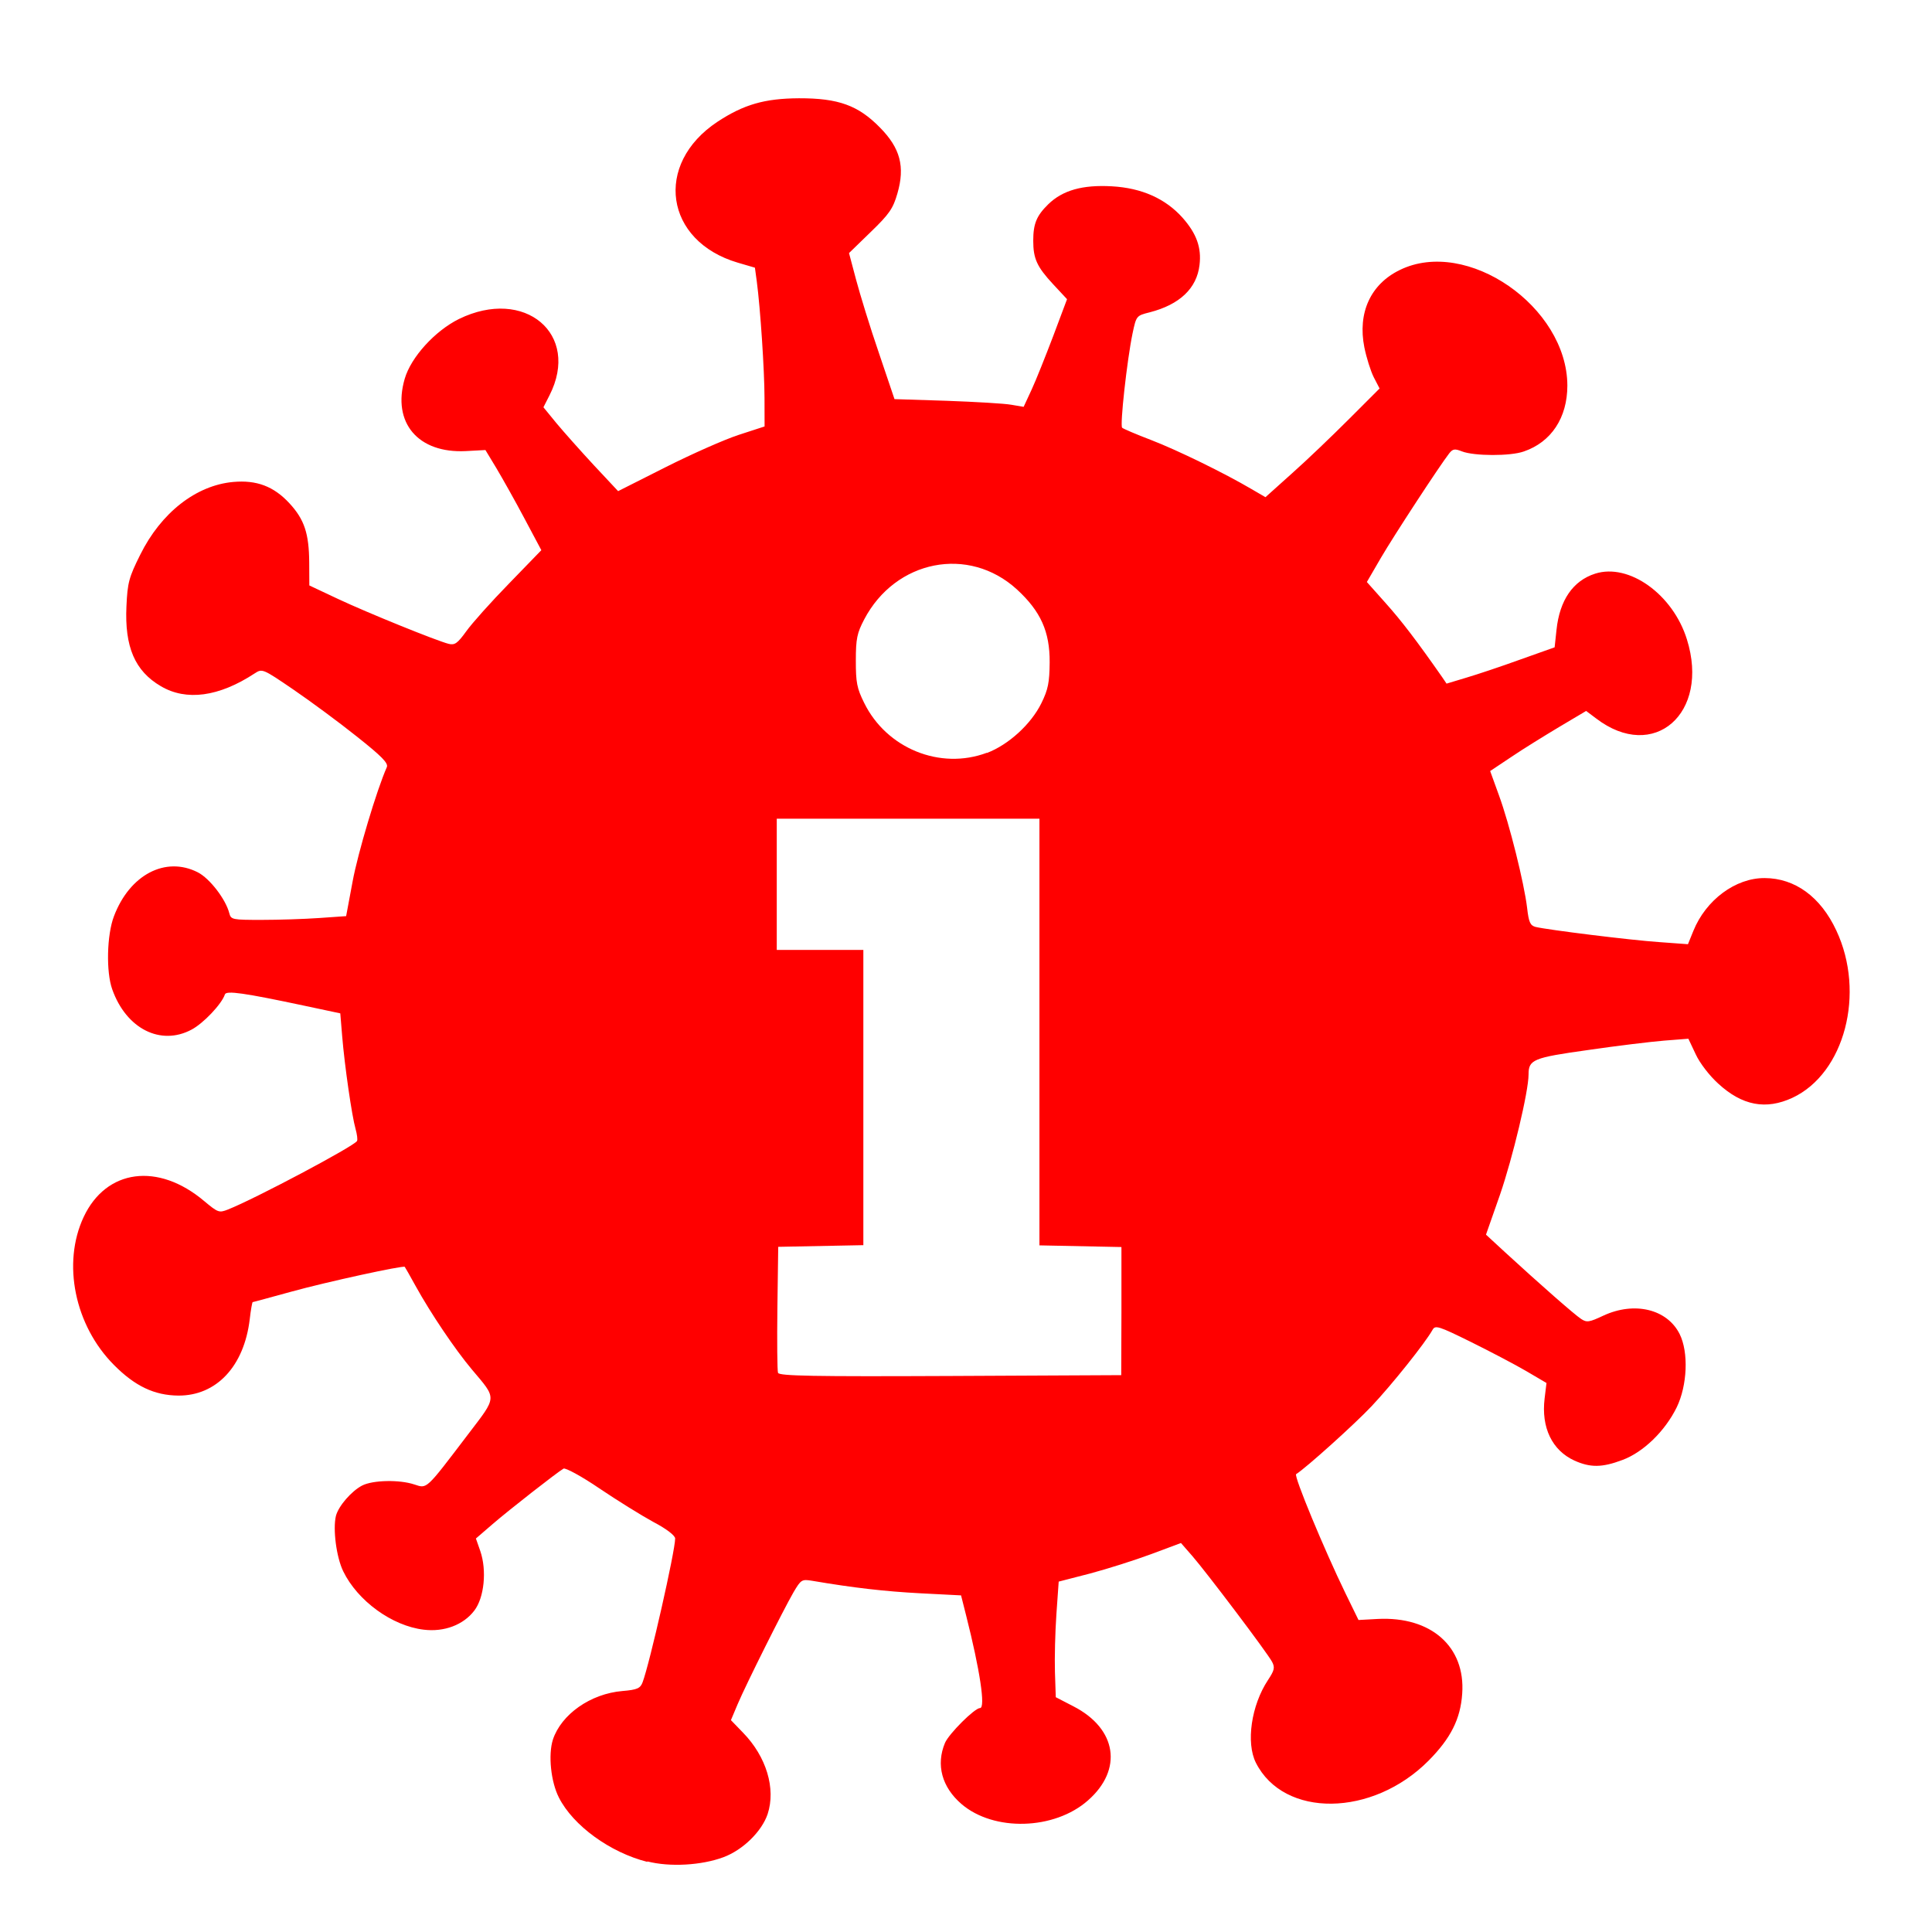
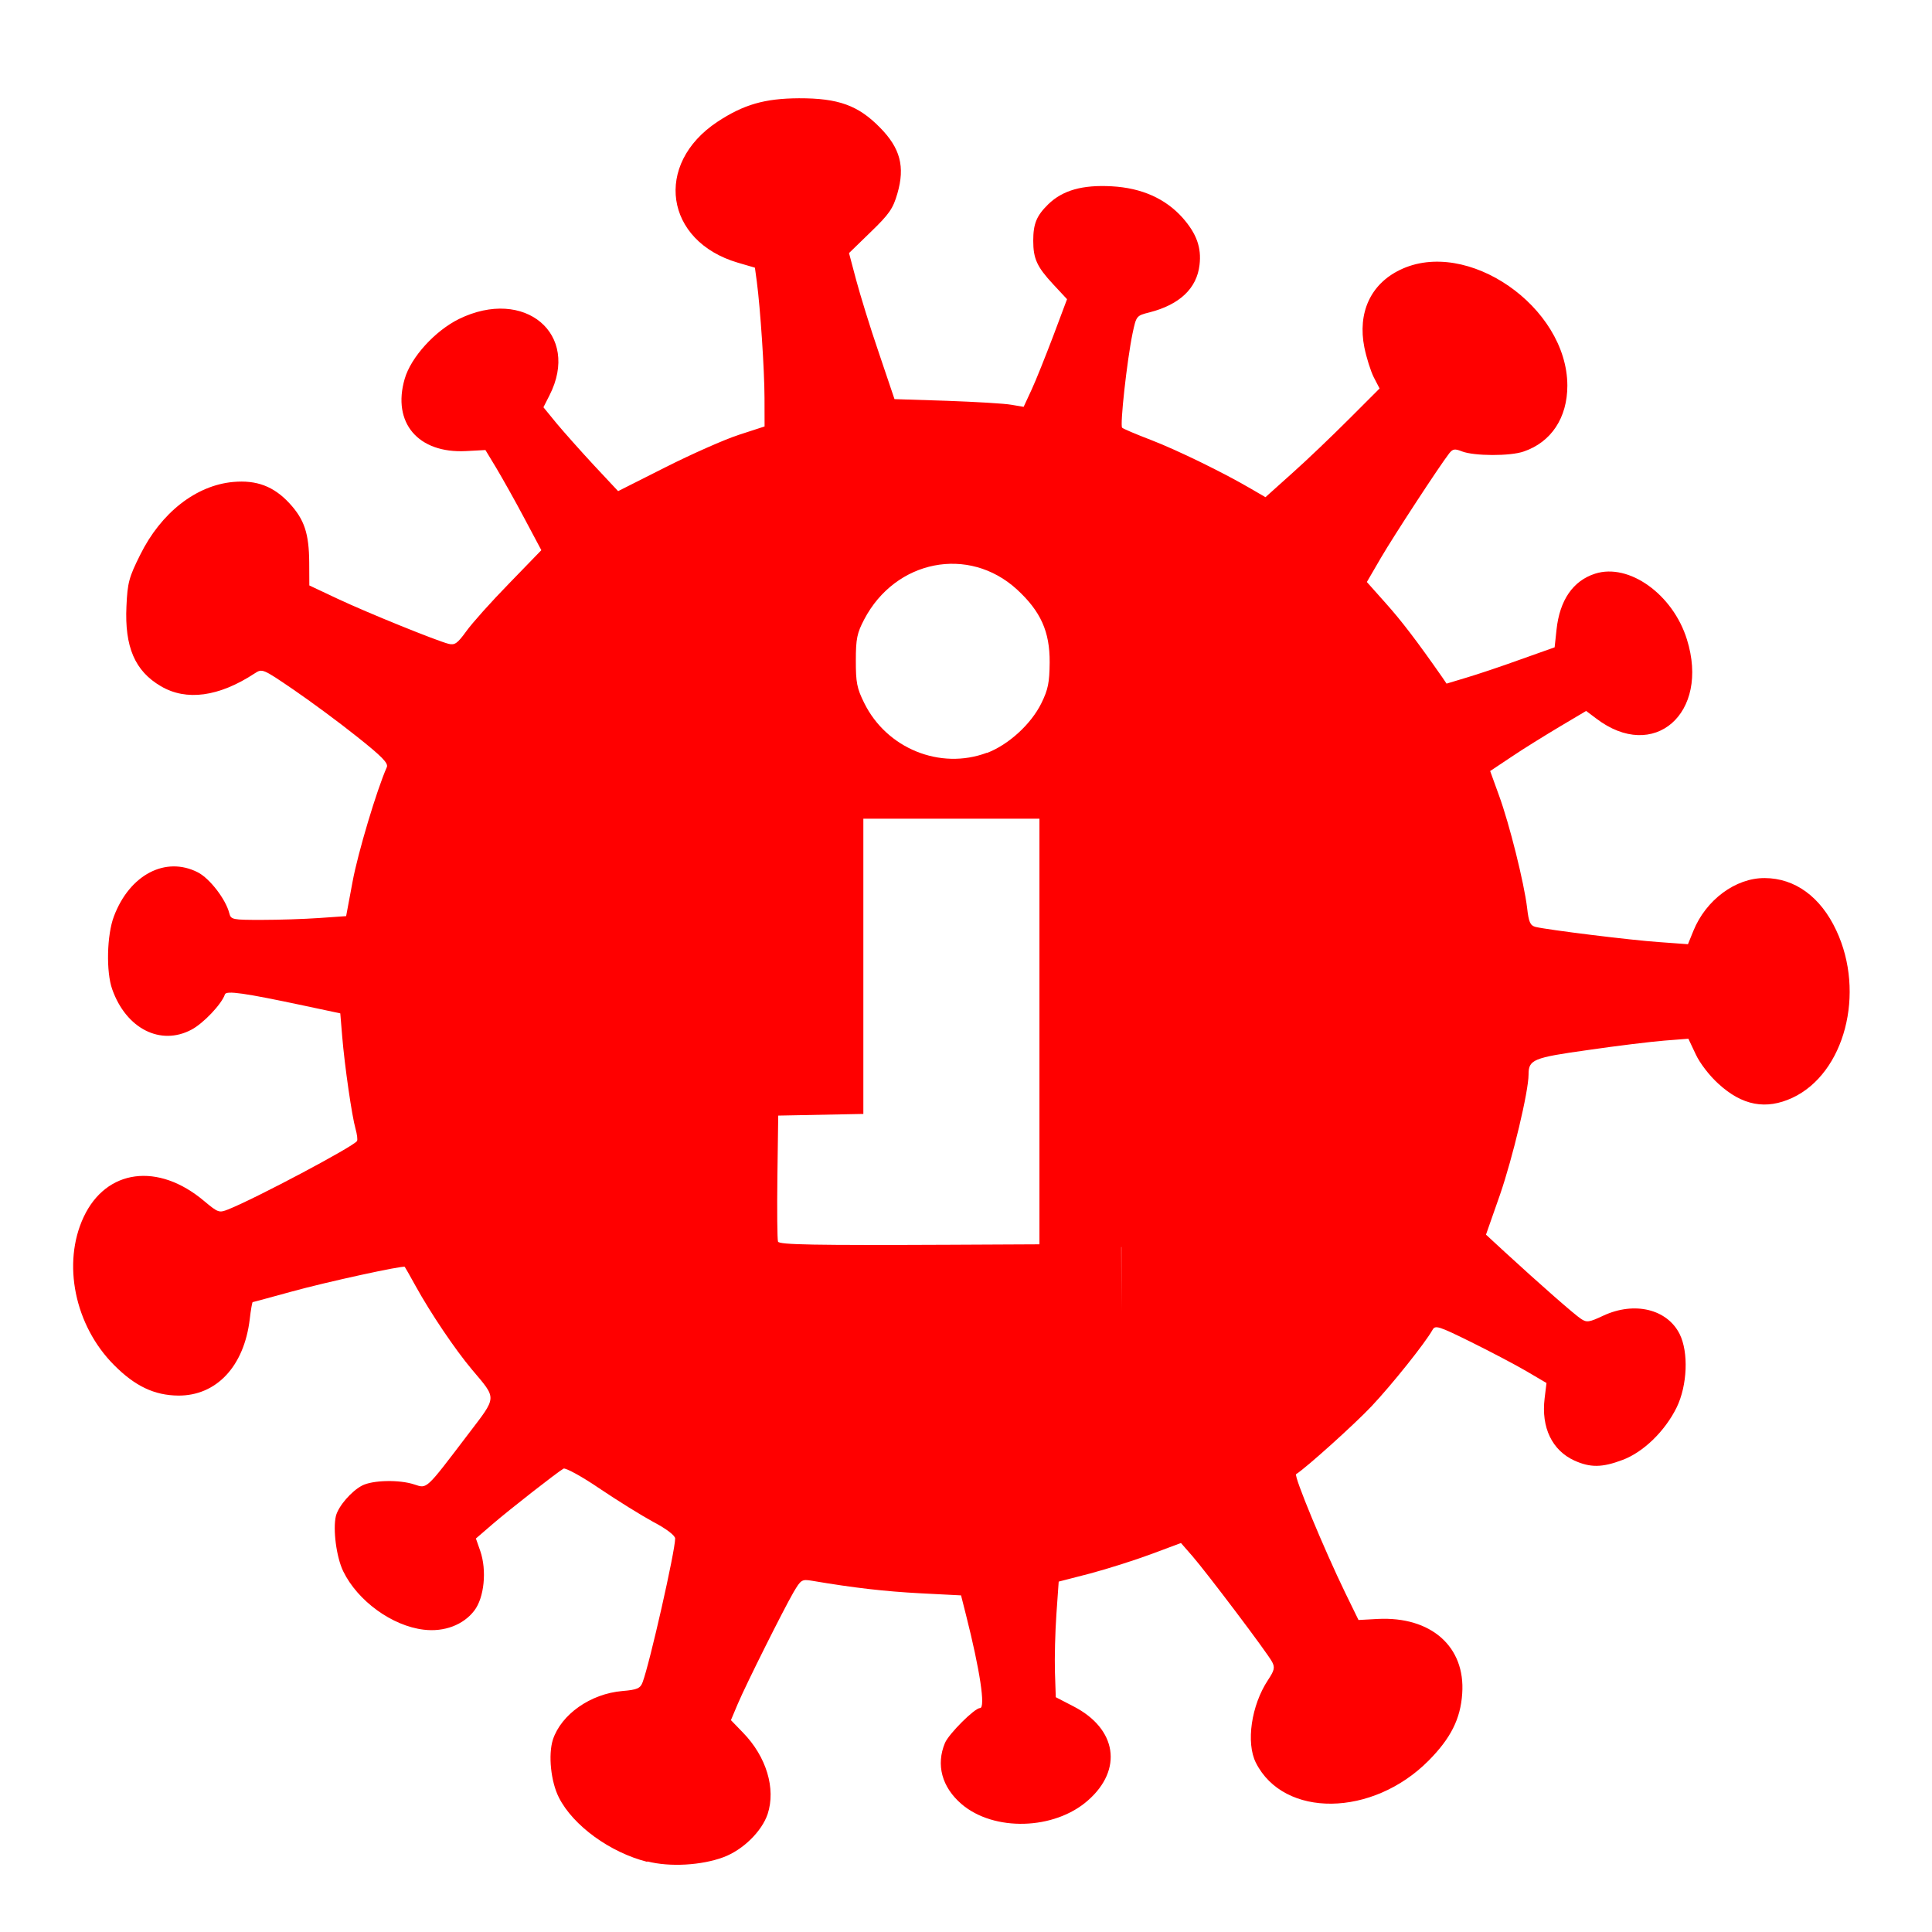
<svg xmlns="http://www.w3.org/2000/svg" width="35" height="35" version="1.1" viewBox="0 0 9.26 9.26">
-   <path d="m3.103 8.924c-0.179-0.045-0.356-0.174-0.424-0.308-0.039-0.076-0.052-0.206-0.029-0.278 0.04-0.121 0.18-0.22 0.333-0.233 0.072-0.006 0.086-0.013 0.097-0.042 0.034-0.09 0.156-0.629 0.156-0.689-5.23e-5 -0.014-0.041-0.046-0.104-0.079-0.057-0.031-0.173-0.103-0.259-0.161-0.085-0.058-0.163-0.1-0.172-0.095-0.031 0.018-0.26 0.197-0.34 0.266l-0.08 0.069 0.021 0.06c0.032 0.093 0.019 0.224-0.029 0.286-0.052 0.068-0.144 0.103-0.242 0.091-0.152-0.018-0.317-0.138-0.386-0.28-0.033-0.068-0.05-0.202-0.035-0.265 0.012-0.047 0.074-0.119 0.126-0.146 0.051-0.026 0.178-0.029 0.25-0.005 0.062 0.02 0.052 0.03 0.258-0.241 0.14-0.184 0.139-0.166 0.017-0.311-0.079-0.094-0.196-0.267-0.27-0.401-0.026-0.047-0.049-0.088-0.051-0.09-0.006-0.008-0.374 0.072-0.544 0.119-0.099 0.027-0.182 0.05-0.185 0.05-0.002 0-0.009 0.037-0.014 0.082-0.027 0.226-0.16 0.367-0.342 0.366-0.115-0.001-0.208-0.045-0.309-0.147-0.188-0.189-0.249-0.487-0.145-0.709 0.108-0.23 0.357-0.263 0.578-0.076 0.066 0.055 0.071 0.057 0.114 0.04 0.131-0.052 0.602-0.302 0.618-0.328 0.004-0.006 4.156e-4 -0.032-0.007-0.059-0.017-0.059-0.052-0.299-0.064-0.444l-0.009-0.109-0.174-0.037c-0.287-0.061-0.372-0.073-0.379-0.054-0.015 0.046-0.103 0.139-0.16 0.169-0.148 0.079-0.313-0.004-0.38-0.193-0.03-0.083-0.026-0.261 0.008-0.35 0.075-0.199 0.247-0.29 0.402-0.211 0.057 0.029 0.134 0.129 0.151 0.196 0.008 0.031 0.015 0.032 0.155 0.032 0.081 0 0.205-0.004 0.276-0.009l0.129-0.009 0.031-0.166c0.025-0.136 0.116-0.44 0.164-0.548 0.008-0.019-0.023-0.051-0.144-0.147-0.085-0.068-0.222-0.169-0.304-0.225-0.148-0.101-0.149-0.101-0.186-0.077-0.171 0.112-0.327 0.133-0.449 0.061-0.125-0.073-0.174-0.189-0.165-0.383 0.005-0.113 0.012-0.139 0.066-0.247 0.1-0.202 0.268-0.333 0.446-0.349 0.112-0.01 0.194 0.021 0.269 0.102 0.072 0.078 0.094 0.145 0.095 0.284l5.561e-4 0.11 0.138 0.065c0.143 0.067 0.471 0.2 0.53 0.215 0.029 0.007 0.042-0.002 0.084-0.06 0.027-0.038 0.119-0.141 0.205-0.229l0.155-0.16-0.082-0.154c-0.045-0.085-0.106-0.193-0.134-0.24l-0.052-0.086-0.093 0.005c-0.23 0.012-0.355-0.136-0.294-0.346 0.03-0.104 0.145-0.23 0.26-0.287 0.315-0.154 0.584 0.072 0.434 0.366l-0.029 0.057 0.063 0.077c0.035 0.042 0.116 0.133 0.179 0.201l0.116 0.124 0.228-0.115c0.125-0.063 0.283-0.133 0.351-0.155l0.123-0.04-3.34e-4 -0.137c-3.34e-4 -0.135-0.02-0.43-0.037-0.558l-0.009-0.066-0.082-0.024c-0.35-0.103-0.404-0.472-0.098-0.675 0.126-0.083 0.226-0.112 0.391-0.113 0.189-4.5184e-4 0.284 0.034 0.388 0.14 0.098 0.099 0.121 0.188 0.084 0.316-0.021 0.073-0.039 0.099-0.128 0.185l-0.104 0.101 0.034 0.128c0.019 0.071 0.067 0.228 0.109 0.35l0.075 0.222 0.25 0.008c0.138 0.005 0.277 0.013 0.31 0.019l0.059 0.01 0.038-0.082c0.021-0.045 0.067-0.161 0.104-0.258l0.066-0.176-0.067-0.072c-0.077-0.083-0.095-0.122-0.095-0.208 0-0.082 0.016-0.12 0.072-0.175 0.069-0.067 0.164-0.094 0.305-0.086 0.143 0.008 0.257 0.059 0.339 0.151 0.067 0.076 0.091 0.143 0.081 0.226-0.013 0.112-0.095 0.19-0.239 0.227-0.064 0.016-0.064 0.017-0.082 0.101-0.027 0.131-0.061 0.441-0.05 0.452 0.005 0.005 0.068 0.032 0.139 0.059 0.127 0.049 0.35 0.158 0.481 0.235l0.067 0.039 0.127-0.114c0.07-0.062 0.193-0.18 0.273-0.26l0.147-0.147-0.028-0.054c-0.015-0.03-0.035-0.094-0.045-0.143-0.033-0.166 0.03-0.303 0.17-0.371 0.321-0.157 0.802 0.176 0.803 0.554 4.38e-5 0.154-0.077 0.271-0.209 0.316-0.065 0.023-0.238 0.022-0.296-4.17e-4 -0.035-0.014-0.044-0.012-0.061 0.009-0.048 0.062-0.265 0.394-0.327 0.5l-0.068 0.117 0.09 0.101c0.076 0.085 0.148 0.179 0.271 0.355l0.021 0.031 0.093-0.028c0.051-0.015 0.168-0.054 0.259-0.087l0.166-0.059 0.009-0.084c0.015-0.142 0.079-0.235 0.185-0.269 0.162-0.052 0.373 0.099 0.44 0.315 0.111 0.355-0.159 0.59-0.435 0.379l-0.048-0.036-0.128 0.076c-0.07 0.042-0.174 0.106-0.23 0.144l-0.102 0.068 0.042 0.116c0.051 0.139 0.121 0.422 0.135 0.539 0.008 0.07 0.015 0.085 0.04 0.092 0.057 0.014 0.459 0.064 0.595 0.073l0.136 0.01 0.026-0.064c0.06-0.148 0.202-0.254 0.342-0.253 0.145 6.257e-4 0.268 0.09 0.343 0.251 0.141 0.3 0.04 0.685-0.21 0.802-0.127 0.059-0.241 0.038-0.356-0.068-0.042-0.038-0.089-0.099-0.108-0.141l-0.035-0.074-0.115 0.009c-0.063 0.005-0.228 0.025-0.365 0.045-0.265 0.037-0.286 0.046-0.286 0.118 0 0.081-0.076 0.399-0.137 0.576l-0.067 0.191 0.091 0.084c0.17 0.156 0.334 0.3 0.365 0.32 0.027 0.018 0.039 0.016 0.107-0.016 0.149-0.069 0.305-0.031 0.365 0.088 0.044 0.088 0.037 0.247-0.014 0.352-0.056 0.114-0.16 0.215-0.26 0.252-0.098 0.037-0.154 0.037-0.23 0.003-0.107-0.049-0.16-0.158-0.143-0.298l0.009-0.074-0.097-0.057c-0.053-0.031-0.173-0.094-0.266-0.14-0.154-0.076-0.17-0.081-0.183-0.058-0.035 0.063-0.195 0.263-0.292 0.366-0.08 0.085-0.313 0.295-0.362 0.326-0.012 0.008 0.134 0.36 0.236 0.57l0.063 0.129 0.092-0.005c0.256-0.013 0.421 0.133 0.405 0.358-0.008 0.121-0.055 0.214-0.161 0.321-0.269 0.271-0.694 0.276-0.828 0.01-0.048-0.096-0.022-0.275 0.058-0.396 0.031-0.047 0.034-0.06 0.02-0.087-0.023-0.044-0.315-0.43-0.382-0.507l-0.055-0.063-0.142 0.053c-0.078 0.029-0.21 0.071-0.293 0.093l-0.151 0.039-0.011 0.156c-0.006 0.086-0.009 0.21-0.007 0.277l0.004 0.121 0.085 0.044c0.208 0.107 0.238 0.303 0.069 0.451-0.161 0.142-0.451 0.15-0.606 0.017-0.094-0.081-0.123-0.188-0.079-0.293 0.019-0.044 0.142-0.167 0.168-0.167 0.027 0-3.823e-4 -0.182-0.067-0.445l-0.024-0.095-0.195-0.01c-0.17-0.009-0.319-0.026-0.519-0.06-0.049-0.008-0.053-0.006-0.089 0.055-0.048 0.083-0.226 0.438-0.268 0.537l-0.032 0.076 0.058 0.06c0.112 0.115 0.158 0.268 0.118 0.39-0.028 0.083-0.118 0.172-0.212 0.207-0.105 0.039-0.257 0.048-0.365 0.02zm2.272-2.639v-0.308l-0.393-0.008v-2.045h-1.259v0.629h0.415v1.415l-0.408 0.008-0.004 0.293c-0.002 0.161-6.951e-4 0.301 0.003 0.311 0.006 0.015 0.169 0.018 0.826 0.015l0.819-0.004zm-0.645-2.676c0.103-0.039 0.211-0.137 0.261-0.238 0.033-0.067 0.039-0.1 0.04-0.196 0.001-0.148-0.043-0.245-0.157-0.35-0.231-0.211-0.582-0.142-0.732 0.144-0.034 0.065-0.04 0.092-0.04 0.197-1.618e-4 0.104 0.005 0.133 0.04 0.203 0.107 0.218 0.364 0.323 0.588 0.239z" fill="#f00" stroke-width=".014" />
+   <path d="m3.103 8.924c-0.179-0.045-0.356-0.174-0.424-0.308-0.039-0.076-0.052-0.206-0.029-0.278 0.04-0.121 0.18-0.22 0.333-0.233 0.072-0.006 0.086-0.013 0.097-0.042 0.034-0.09 0.156-0.629 0.156-0.689-5.23e-5 -0.014-0.041-0.046-0.104-0.079-0.057-0.031-0.173-0.103-0.259-0.161-0.085-0.058-0.163-0.1-0.172-0.095-0.031 0.018-0.26 0.197-0.34 0.266l-0.08 0.069 0.021 0.06c0.032 0.093 0.019 0.224-0.029 0.286-0.052 0.068-0.144 0.103-0.242 0.091-0.152-0.018-0.317-0.138-0.386-0.28-0.033-0.068-0.05-0.202-0.035-0.265 0.012-0.047 0.074-0.119 0.126-0.146 0.051-0.026 0.178-0.029 0.25-0.005 0.062 0.02 0.052 0.03 0.258-0.241 0.14-0.184 0.139-0.166 0.017-0.311-0.079-0.094-0.196-0.267-0.27-0.401-0.026-0.047-0.049-0.088-0.051-0.09-0.006-0.008-0.374 0.072-0.544 0.119-0.099 0.027-0.182 0.05-0.185 0.05-0.002 0-0.009 0.037-0.014 0.082-0.027 0.226-0.16 0.367-0.342 0.366-0.115-0.001-0.208-0.045-0.309-0.147-0.188-0.189-0.249-0.487-0.145-0.709 0.108-0.23 0.357-0.263 0.578-0.076 0.066 0.055 0.071 0.057 0.114 0.04 0.131-0.052 0.602-0.302 0.618-0.328 0.004-0.006 4.156e-4 -0.032-0.007-0.059-0.017-0.059-0.052-0.299-0.064-0.444l-0.009-0.109-0.174-0.037c-0.287-0.061-0.372-0.073-0.379-0.054-0.015 0.046-0.103 0.139-0.16 0.169-0.148 0.079-0.313-0.004-0.38-0.193-0.03-0.083-0.026-0.261 0.008-0.35 0.075-0.199 0.247-0.29 0.402-0.211 0.057 0.029 0.134 0.129 0.151 0.196 0.008 0.031 0.015 0.032 0.155 0.032 0.081 0 0.205-0.004 0.276-0.009l0.129-0.009 0.031-0.166c0.025-0.136 0.116-0.44 0.164-0.548 0.008-0.019-0.023-0.051-0.144-0.147-0.085-0.068-0.222-0.169-0.304-0.225-0.148-0.101-0.149-0.101-0.186-0.077-0.171 0.112-0.327 0.133-0.449 0.061-0.125-0.073-0.174-0.189-0.165-0.383 0.005-0.113 0.012-0.139 0.066-0.247 0.1-0.202 0.268-0.333 0.446-0.349 0.112-0.01 0.194 0.021 0.269 0.102 0.072 0.078 0.094 0.145 0.095 0.284l5.561e-4 0.11 0.138 0.065c0.143 0.067 0.471 0.2 0.53 0.215 0.029 0.007 0.042-0.002 0.084-0.06 0.027-0.038 0.119-0.141 0.205-0.229l0.155-0.16-0.082-0.154c-0.045-0.085-0.106-0.193-0.134-0.24l-0.052-0.086-0.093 0.005c-0.23 0.012-0.355-0.136-0.294-0.346 0.03-0.104 0.145-0.23 0.26-0.287 0.315-0.154 0.584 0.072 0.434 0.366l-0.029 0.057 0.063 0.077c0.035 0.042 0.116 0.133 0.179 0.201l0.116 0.124 0.228-0.115c0.125-0.063 0.283-0.133 0.351-0.155l0.123-0.04-3.34e-4 -0.137c-3.34e-4 -0.135-0.02-0.43-0.037-0.558l-0.009-0.066-0.082-0.024c-0.35-0.103-0.404-0.472-0.098-0.675 0.126-0.083 0.226-0.112 0.391-0.113 0.189-4.5184e-4 0.284 0.034 0.388 0.14 0.098 0.099 0.121 0.188 0.084 0.316-0.021 0.073-0.039 0.099-0.128 0.185l-0.104 0.101 0.034 0.128c0.019 0.071 0.067 0.228 0.109 0.35l0.075 0.222 0.25 0.008c0.138 0.005 0.277 0.013 0.31 0.019l0.059 0.01 0.038-0.082c0.021-0.045 0.067-0.161 0.104-0.258l0.066-0.176-0.067-0.072c-0.077-0.083-0.095-0.122-0.095-0.208 0-0.082 0.016-0.12 0.072-0.175 0.069-0.067 0.164-0.094 0.305-0.086 0.143 0.008 0.257 0.059 0.339 0.151 0.067 0.076 0.091 0.143 0.081 0.226-0.013 0.112-0.095 0.19-0.239 0.227-0.064 0.016-0.064 0.017-0.082 0.101-0.027 0.131-0.061 0.441-0.05 0.452 0.005 0.005 0.068 0.032 0.139 0.059 0.127 0.049 0.35 0.158 0.481 0.235l0.067 0.039 0.127-0.114c0.07-0.062 0.193-0.18 0.273-0.26l0.147-0.147-0.028-0.054c-0.015-0.03-0.035-0.094-0.045-0.143-0.033-0.166 0.03-0.303 0.17-0.371 0.321-0.157 0.802 0.176 0.803 0.554 4.38e-5 0.154-0.077 0.271-0.209 0.316-0.065 0.023-0.238 0.022-0.296-4.17e-4 -0.035-0.014-0.044-0.012-0.061 0.009-0.048 0.062-0.265 0.394-0.327 0.5l-0.068 0.117 0.09 0.101c0.076 0.085 0.148 0.179 0.271 0.355l0.021 0.031 0.093-0.028c0.051-0.015 0.168-0.054 0.259-0.087l0.166-0.059 0.009-0.084c0.015-0.142 0.079-0.235 0.185-0.269 0.162-0.052 0.373 0.099 0.44 0.315 0.111 0.355-0.159 0.59-0.435 0.379l-0.048-0.036-0.128 0.076c-0.07 0.042-0.174 0.106-0.23 0.144l-0.102 0.068 0.042 0.116c0.051 0.139 0.121 0.422 0.135 0.539 0.008 0.07 0.015 0.085 0.04 0.092 0.057 0.014 0.459 0.064 0.595 0.073l0.136 0.01 0.026-0.064c0.06-0.148 0.202-0.254 0.342-0.253 0.145 6.257e-4 0.268 0.09 0.343 0.251 0.141 0.3 0.04 0.685-0.21 0.802-0.127 0.059-0.241 0.038-0.356-0.068-0.042-0.038-0.089-0.099-0.108-0.141l-0.035-0.074-0.115 0.009c-0.063 0.005-0.228 0.025-0.365 0.045-0.265 0.037-0.286 0.046-0.286 0.118 0 0.081-0.076 0.399-0.137 0.576l-0.067 0.191 0.091 0.084c0.17 0.156 0.334 0.3 0.365 0.32 0.027 0.018 0.039 0.016 0.107-0.016 0.149-0.069 0.305-0.031 0.365 0.088 0.044 0.088 0.037 0.247-0.014 0.352-0.056 0.114-0.16 0.215-0.26 0.252-0.098 0.037-0.154 0.037-0.23 0.003-0.107-0.049-0.16-0.158-0.143-0.298l0.009-0.074-0.097-0.057c-0.053-0.031-0.173-0.094-0.266-0.14-0.154-0.076-0.17-0.081-0.183-0.058-0.035 0.063-0.195 0.263-0.292 0.366-0.08 0.085-0.313 0.295-0.362 0.326-0.012 0.008 0.134 0.36 0.236 0.57l0.063 0.129 0.092-0.005c0.256-0.013 0.421 0.133 0.405 0.358-0.008 0.121-0.055 0.214-0.161 0.321-0.269 0.271-0.694 0.276-0.828 0.01-0.048-0.096-0.022-0.275 0.058-0.396 0.031-0.047 0.034-0.06 0.02-0.087-0.023-0.044-0.315-0.43-0.382-0.507l-0.055-0.063-0.142 0.053c-0.078 0.029-0.21 0.071-0.293 0.093l-0.151 0.039-0.011 0.156c-0.006 0.086-0.009 0.21-0.007 0.277l0.004 0.121 0.085 0.044c0.208 0.107 0.238 0.303 0.069 0.451-0.161 0.142-0.451 0.15-0.606 0.017-0.094-0.081-0.123-0.188-0.079-0.293 0.019-0.044 0.142-0.167 0.168-0.167 0.027 0-3.823e-4 -0.182-0.067-0.445l-0.024-0.095-0.195-0.01c-0.17-0.009-0.319-0.026-0.519-0.06-0.049-0.008-0.053-0.006-0.089 0.055-0.048 0.083-0.226 0.438-0.268 0.537l-0.032 0.076 0.058 0.06c0.112 0.115 0.158 0.268 0.118 0.39-0.028 0.083-0.118 0.172-0.212 0.207-0.105 0.039-0.257 0.048-0.365 0.02zm2.272-2.639v-0.308l-0.393-0.008v-2.045h-1.259h0.415v1.415l-0.408 0.008-0.004 0.293c-0.002 0.161-6.951e-4 0.301 0.003 0.311 0.006 0.015 0.169 0.018 0.826 0.015l0.819-0.004zm-0.645-2.676c0.103-0.039 0.211-0.137 0.261-0.238 0.033-0.067 0.039-0.1 0.04-0.196 0.001-0.148-0.043-0.245-0.157-0.35-0.231-0.211-0.582-0.142-0.732 0.144-0.034 0.065-0.04 0.092-0.04 0.197-1.618e-4 0.104 0.005 0.133 0.04 0.203 0.107 0.218 0.364 0.323 0.588 0.239z" fill="#f00" stroke-width=".014" />
</svg>